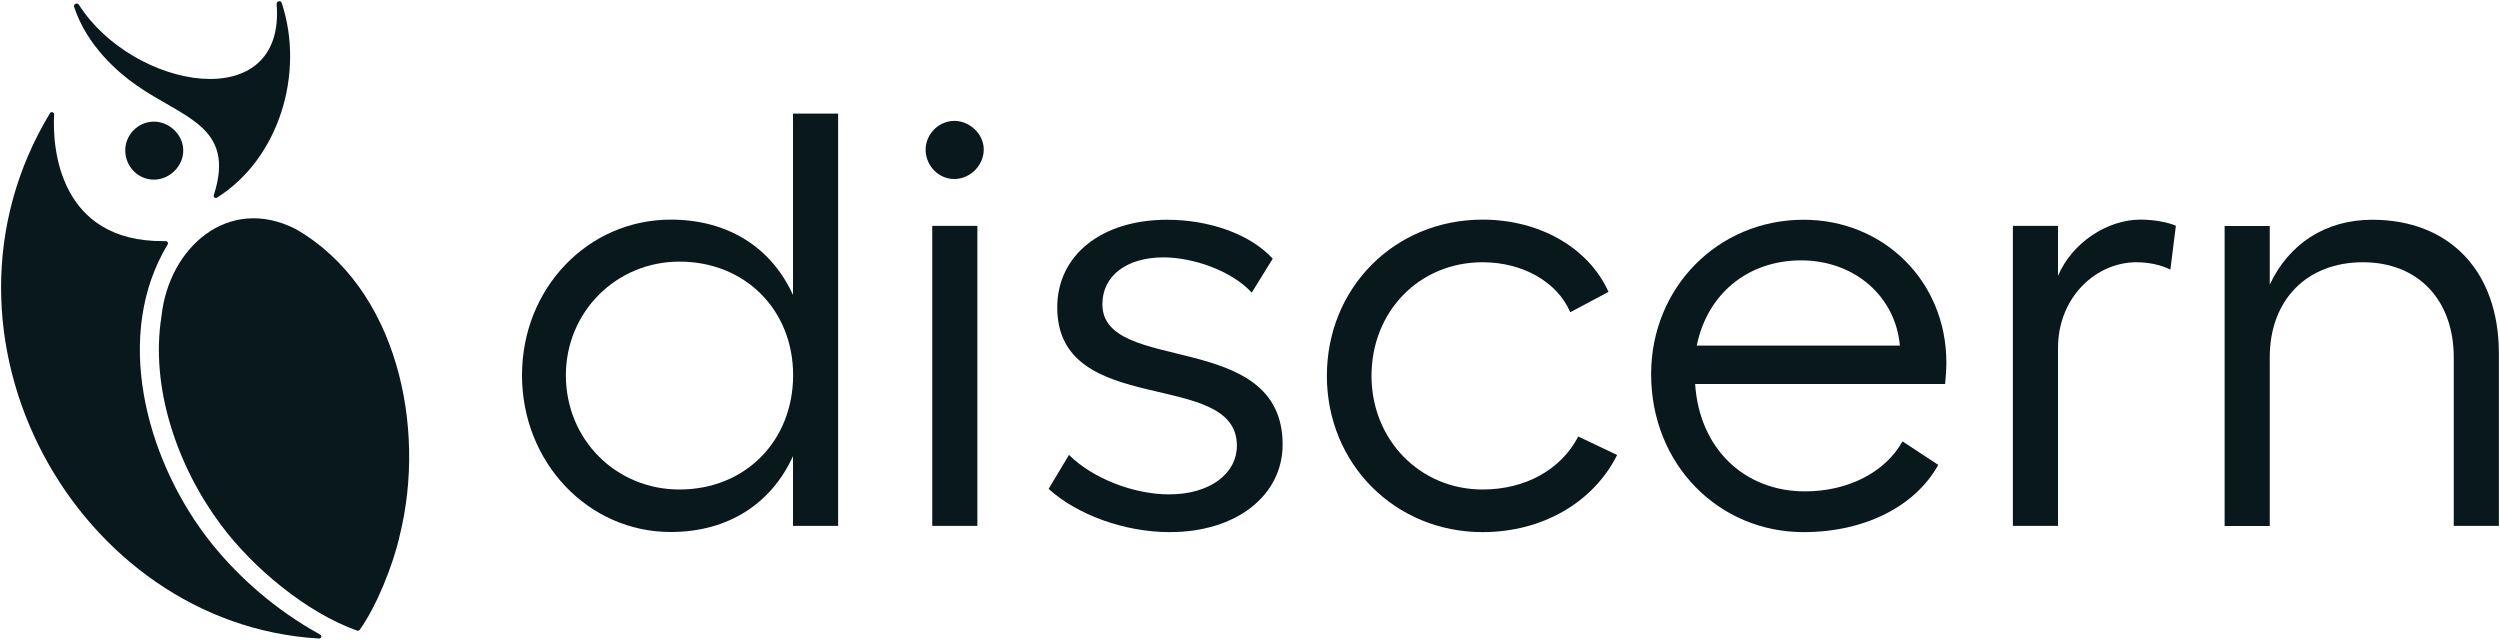
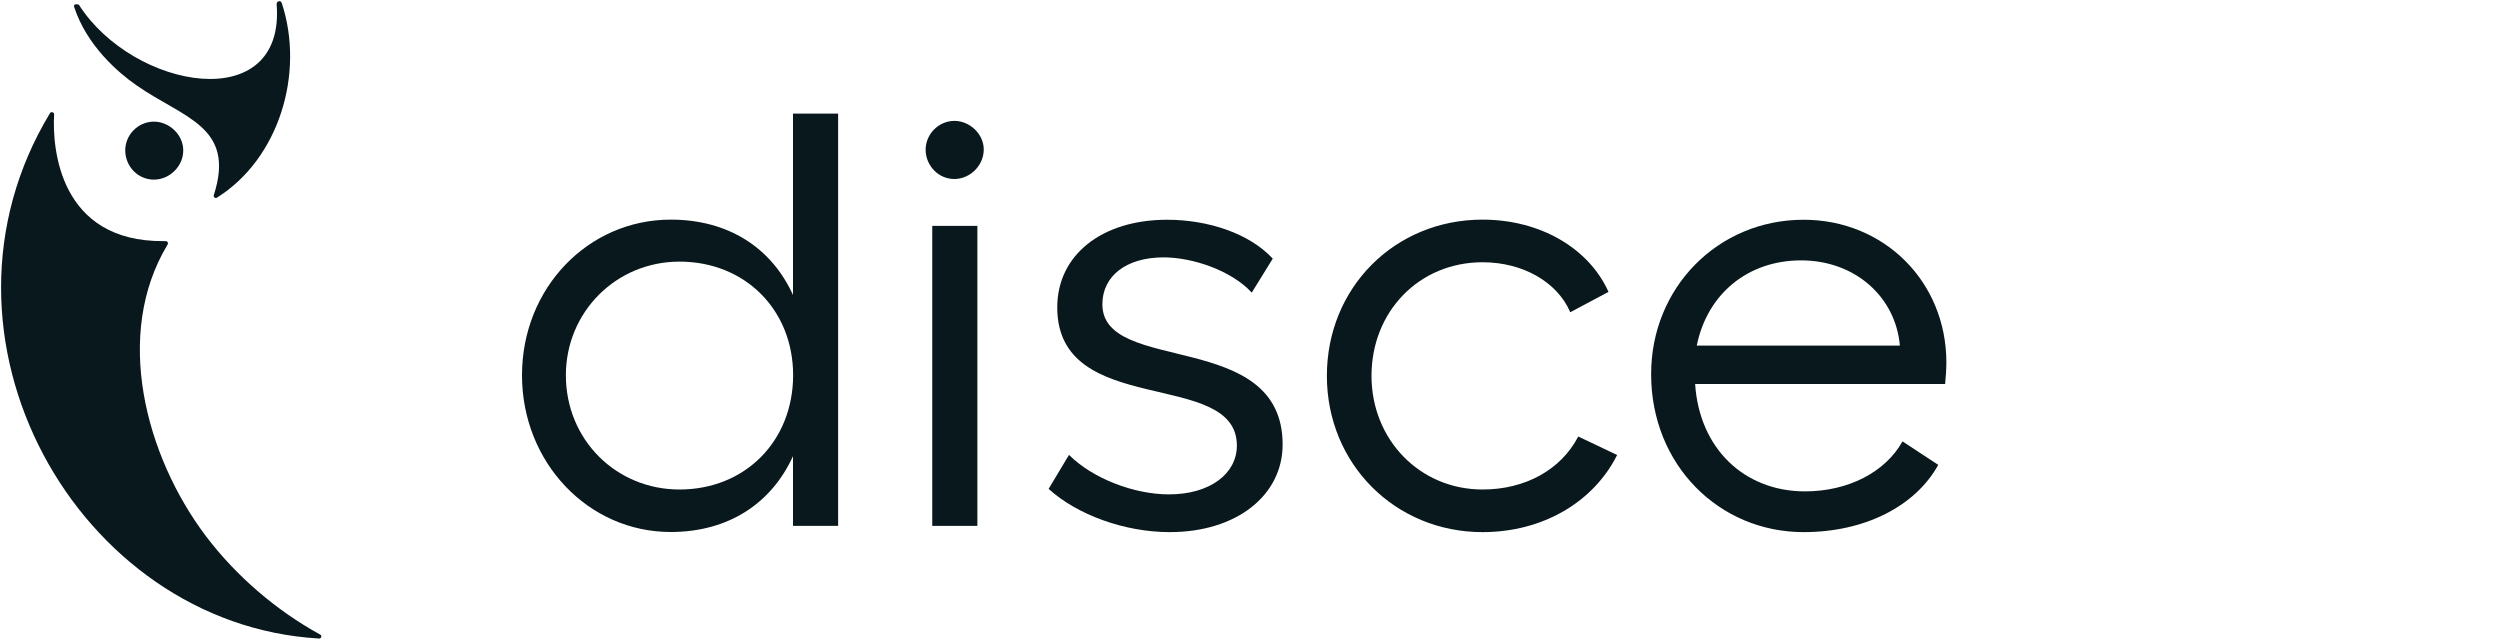
<svg xmlns="http://www.w3.org/2000/svg" width="2000" height="512" viewBox="0 0 2000 512" fill="none">
  <path d="M256.2 507.7C220.9 488.3 189 460.9 164.8 429C116.2 364.6 90.7 267.4 134.1 195.6C134.4 195.2 134.4 194.6 134.3 194.1C134.1 193.4 133.4 193 132.7 192.9H132.6H130.9C47.6 193.5 41.7 118.8 43.3 91.6V91.5C43.3 90.5 42.5 89.7 41.5 89.7C40.9 89.7 40.3 90 40 90.5C-68 269.1 61.8 499.6 255 510.8C256.9 511.2 257.9 508.6 256.2 507.7Z" fill="#08181C" />
-   <path d="M59.3 5.5C69.5 36.7 94.7 58.1 108.8 68L109.1 68.2C146.8 94.6 188.7 101 171.1 155.9V156C170.9 156.4 170.9 156.8 171 157.2C171.3 158.1 172.3 158.6 173.2 158.3C173.3 158.3 173.5 158.2 173.6 158.1C223.3 126.9 243.9 58.5 225.4 2.4C225.4 2.4 225.4 2.4 225.4 2.3C225 1.2 223.8 0.6 222.7 1.1C221.8 1.4 221.3 2.3 221.3 3.3C228.6 93.4 106.7 72 63.1 3.8C62.7 3.2 62.1 2.8 61.3 2.8C60.1 2.8 59.2 3.8 59.2 4.9C59.1 5.1 59.2 5.3 59.3 5.5Z" fill="#08181C" />
+   <path d="M59.3 5.5C69.5 36.7 94.7 58.1 108.8 68L109.1 68.2C146.8 94.6 188.7 101 171.1 155.9V156C170.9 156.4 170.9 156.8 171 157.2C171.3 158.1 172.3 158.6 173.2 158.3C173.3 158.3 173.5 158.2 173.6 158.1C223.3 126.9 243.9 58.5 225.4 2.4C225.4 2.4 225.4 2.4 225.4 2.3C225 1.2 223.8 0.6 222.7 1.1C221.8 1.4 221.3 2.3 221.3 3.3C228.6 93.4 106.7 72 63.1 3.8C60.1 2.8 59.2 3.8 59.2 4.9C59.1 5.1 59.2 5.3 59.3 5.5Z" fill="#08181C" />
  <path d="M100.2 120.6C100.4 133.4 110.6 143.9 123.5 143.7C135.9 143.5 146.8 132.8 146.6 120C146.4 107.6 135.3 97.2 122.9 97.3C110.1 97.5 100 108.2 100.2 120.6Z" fill="#08181C" />
-   <path d="M236.5 183.2C182.5 155.8 135.1 198.1 129.2 252.9C120 310.1 141.9 373.2 176.6 419.7C202.5 454.6 245.5 490.2 285.7 504.5C286 504.6 286.4 504.6 286.8 504.5C287.2 504.4 287.5 504.2 287.7 503.9C300.8 485.9 314.6 452 319.8 428.3C341.3 341.6 317.8 229.9 236.5 183.2Z" fill="#08181C" />
  <path d="M634.4 236C617.1 198 582.5 175.7 536.6 175.7C470.4 175.7 417.6 230.5 417.6 300.2C417.6 369.8 470.4 425.6 536.6 425.6C582.5 425.6 617.1 402.9 634.4 364.9V420.7H670.5V90.9H634.4V236ZM543.6 391.6C492.7 391.6 452.7 351.6 452.7 300.2C452.7 249.8 492.7 209.3 543.6 209.3C596 209.3 634.5 247.8 634.5 300.2C634.4 353.1 595.9 391.6 543.6 391.6Z" fill="#08181C" />
  <path d="M781.9 180.7H745.8V420.7H781.9V180.7Z" fill="#08181C" />
  <path d="M881.9 243.4C881.9 220.7 901.2 205.9 930.8 205.9C954 205.9 985.1 216.3 1001.4 234.1L1018.2 206.9C999.4 186.6 966.3 175.8 933.7 175.8C881.4 175.8 845.8 204 845.8 245.9C845.8 335.3 989.5 294.3 989.5 356.5C989.5 378.7 968.3 395.5 935.2 395.5C907 395.5 874 382.7 855.2 363.9L838.9 391.1C861.6 411.8 899.7 425.7 935.7 425.7C989.5 425.7 1026.1 396.1 1026.1 355.6C1026.1 262.7 881.9 300.2 881.9 243.4Z" fill="#08181C" />
  <path d="M1186.1 391.6C1135.7 391.6 1097.2 351.6 1097.2 300.7C1097.2 249.3 1135.2 209.8 1186.1 209.8C1218.2 209.8 1245.9 225.6 1256.2 249.8L1286.8 233.5C1271 198.4 1232 175.7 1186 175.7C1115.9 175.7 1061.5 230 1061.5 300.7C1061.5 371.3 1116.3 425.7 1186 425.7C1234.4 425.7 1274.9 401.5 1293.7 364L1262.6 349.2C1248.8 375.8 1220.2 391.6 1186.1 391.6Z" fill="#08181C" />
  <path d="M1442.9 175.8C1374.3 175.8 1320.9 230.1 1320.9 299.3C1320.9 371.9 1375.2 425.7 1442.9 425.7C1491.8 425.7 1532.3 405 1550.6 371.9L1522 353.1C1508.2 377.8 1478.5 393.1 1444 393.1C1395.6 393.1 1359.5 359 1356.1 307.2H1556.1C1556.6 302.8 1557.1 294.4 1557.1 289.9C1557 225.1 1507.1 175.8 1442.9 175.8ZM1357.4 276.5C1365.8 235 1398.4 208.3 1440.9 208.3C1483.9 208.3 1516.5 237.4 1519.9 276.5H1357.4Z" fill="#08181C" />
-   <path d="M1646.4 220.7V180.7H1610.3V420.7H1646.4V278.5C1646.4 237.5 1677 209.8 1709.1 209.8C1718.5 209.8 1728.9 211.8 1736.3 215.7L1740.7 180.6C1733.8 177.6 1722.9 175.7 1712.1 175.7C1685.9 175.8 1657.7 194 1646.4 220.7Z" fill="#08181C" />
-   <path d="M1897.8 175.8C1860.3 175.8 1831.1 195.1 1815.8 227.7V180.8H1779.7V420.8H1815.8V285.9C1815.8 240 1845.4 209.8 1890.4 209.8C1934.4 209.8 1963 239.9 1963 285.9V420.7H1999.1V282.4C1999 216.8 1959.5 175.8 1897.8 175.8Z" fill="#08181C" />
  <path d="M763.3 96.7C750.5 96.9 740.4 107.6 740.5 120C740.7 132.8 751 143.4 763.8 143.2C776.2 143 787.1 132.3 787 119.4C786.9 107.1 775.7 96.6 763.3 96.7Z" fill="#08181C" />
</svg>